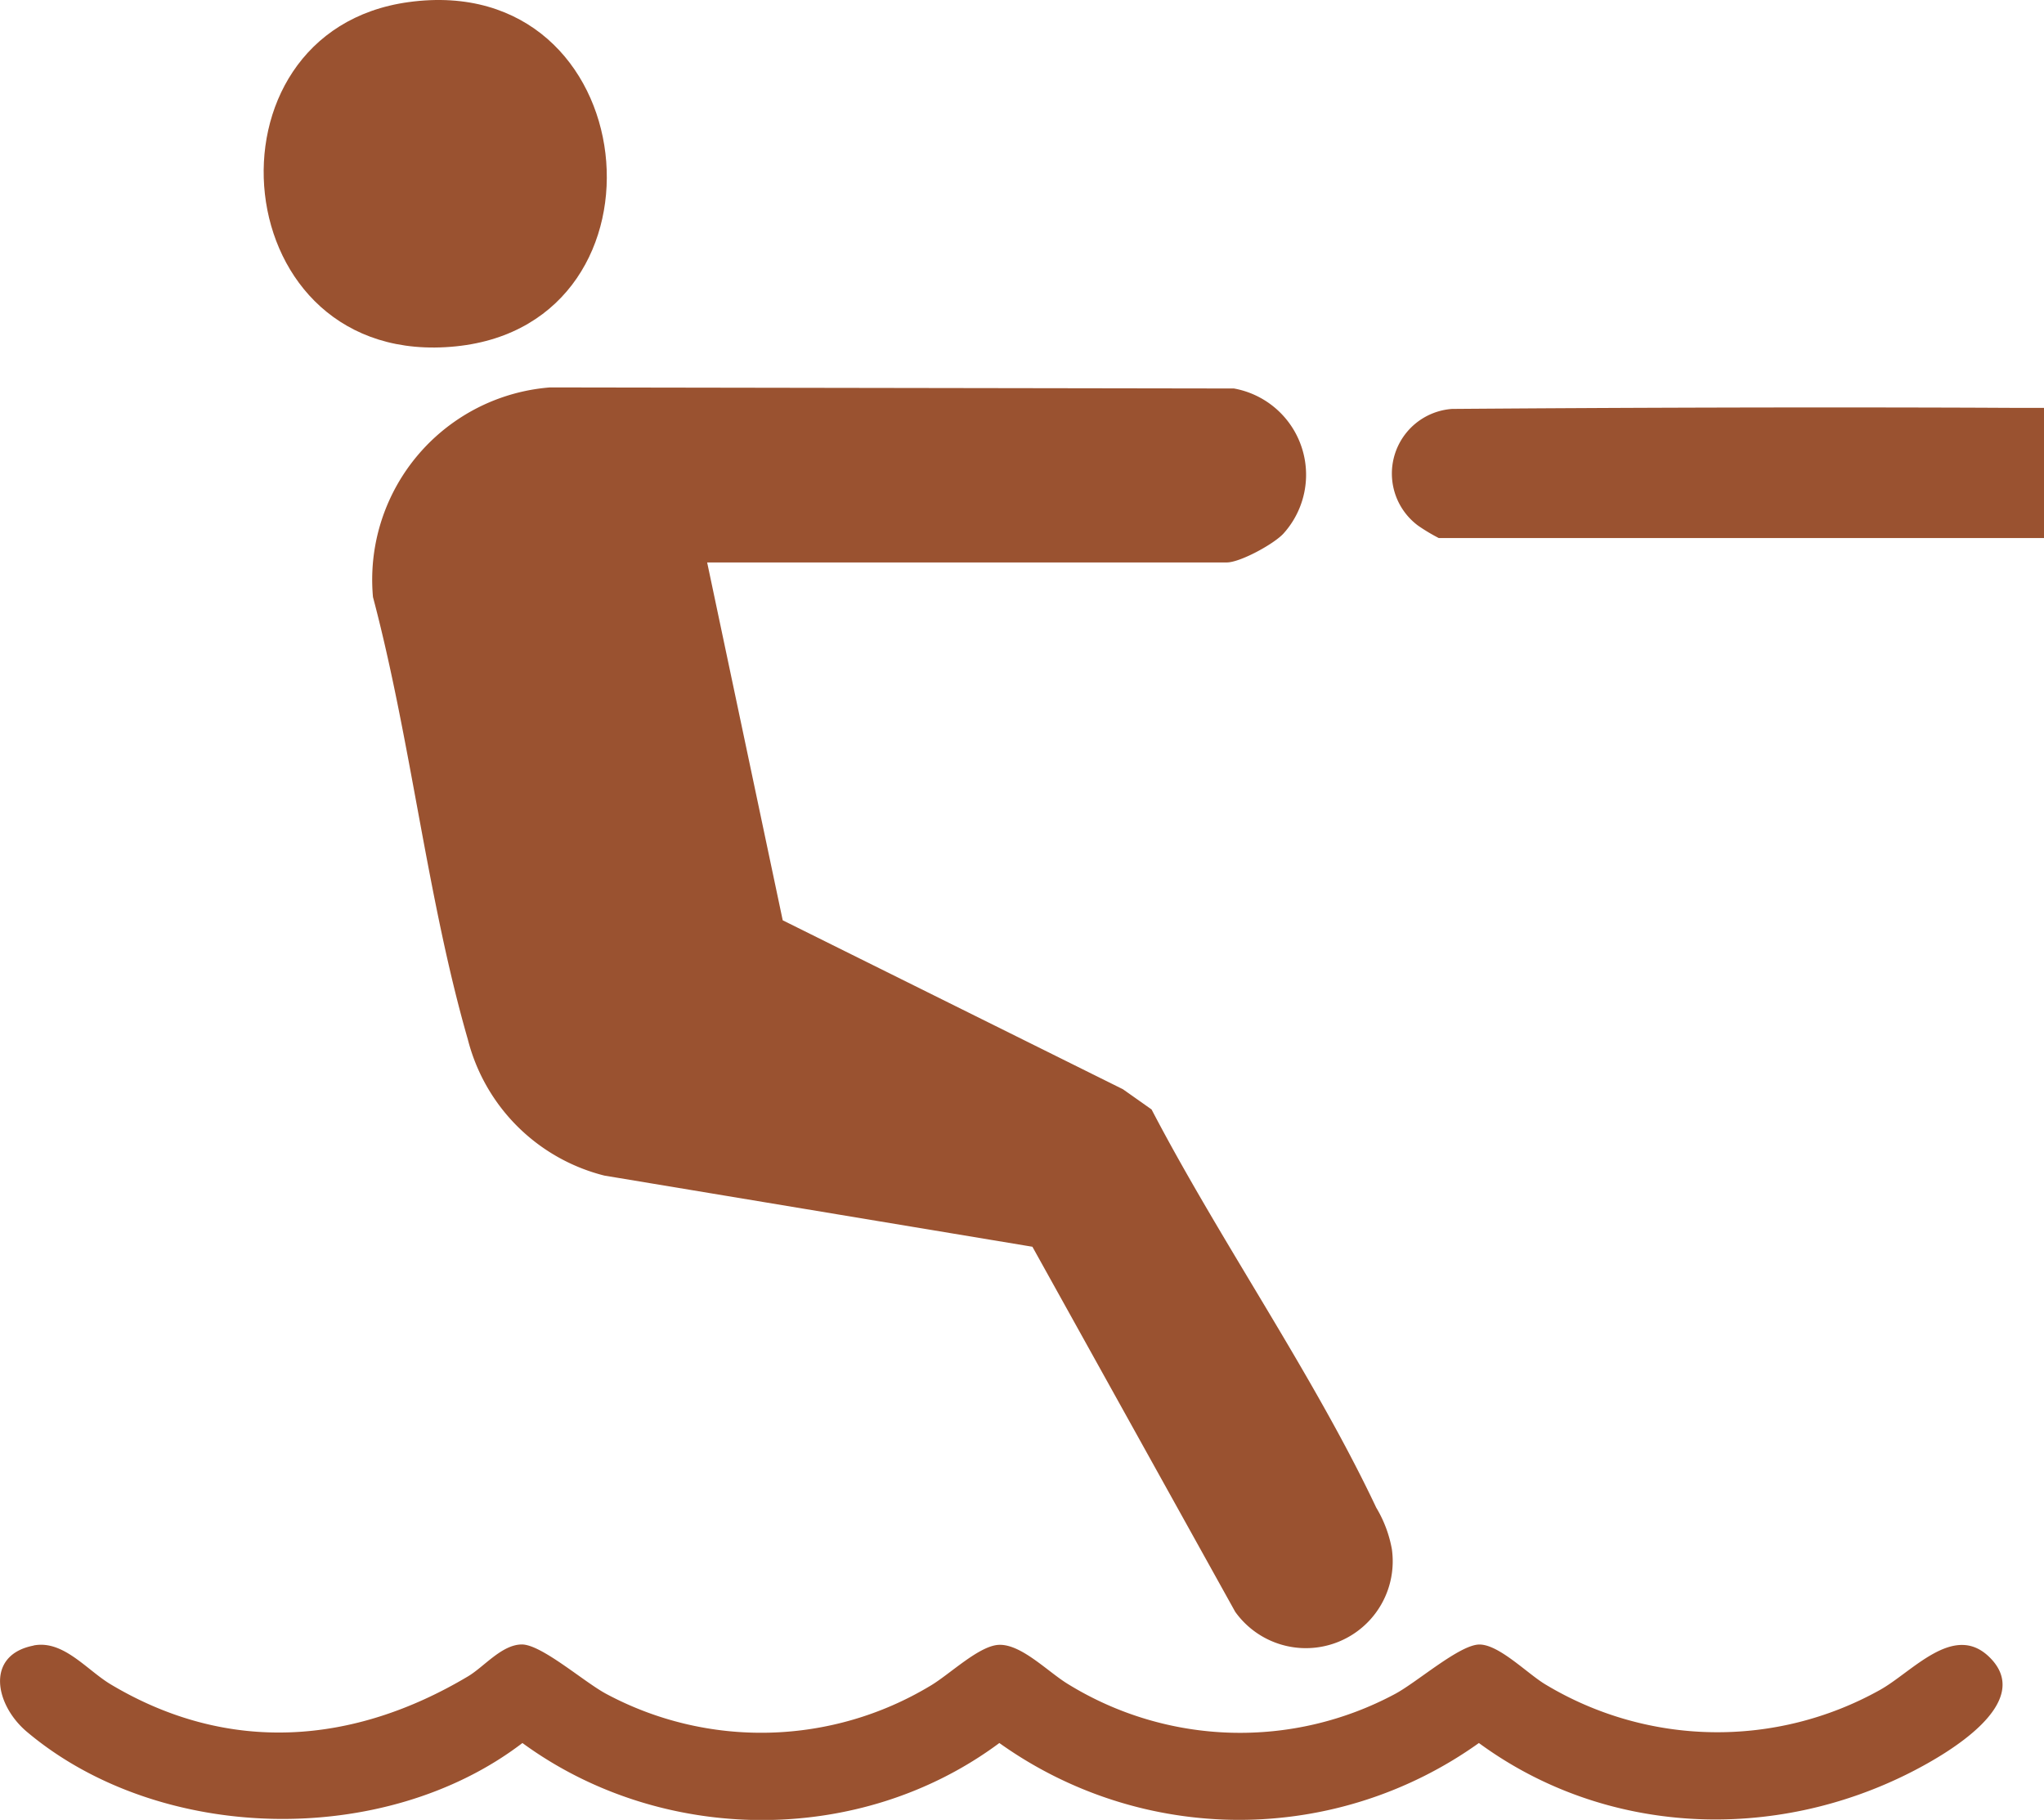
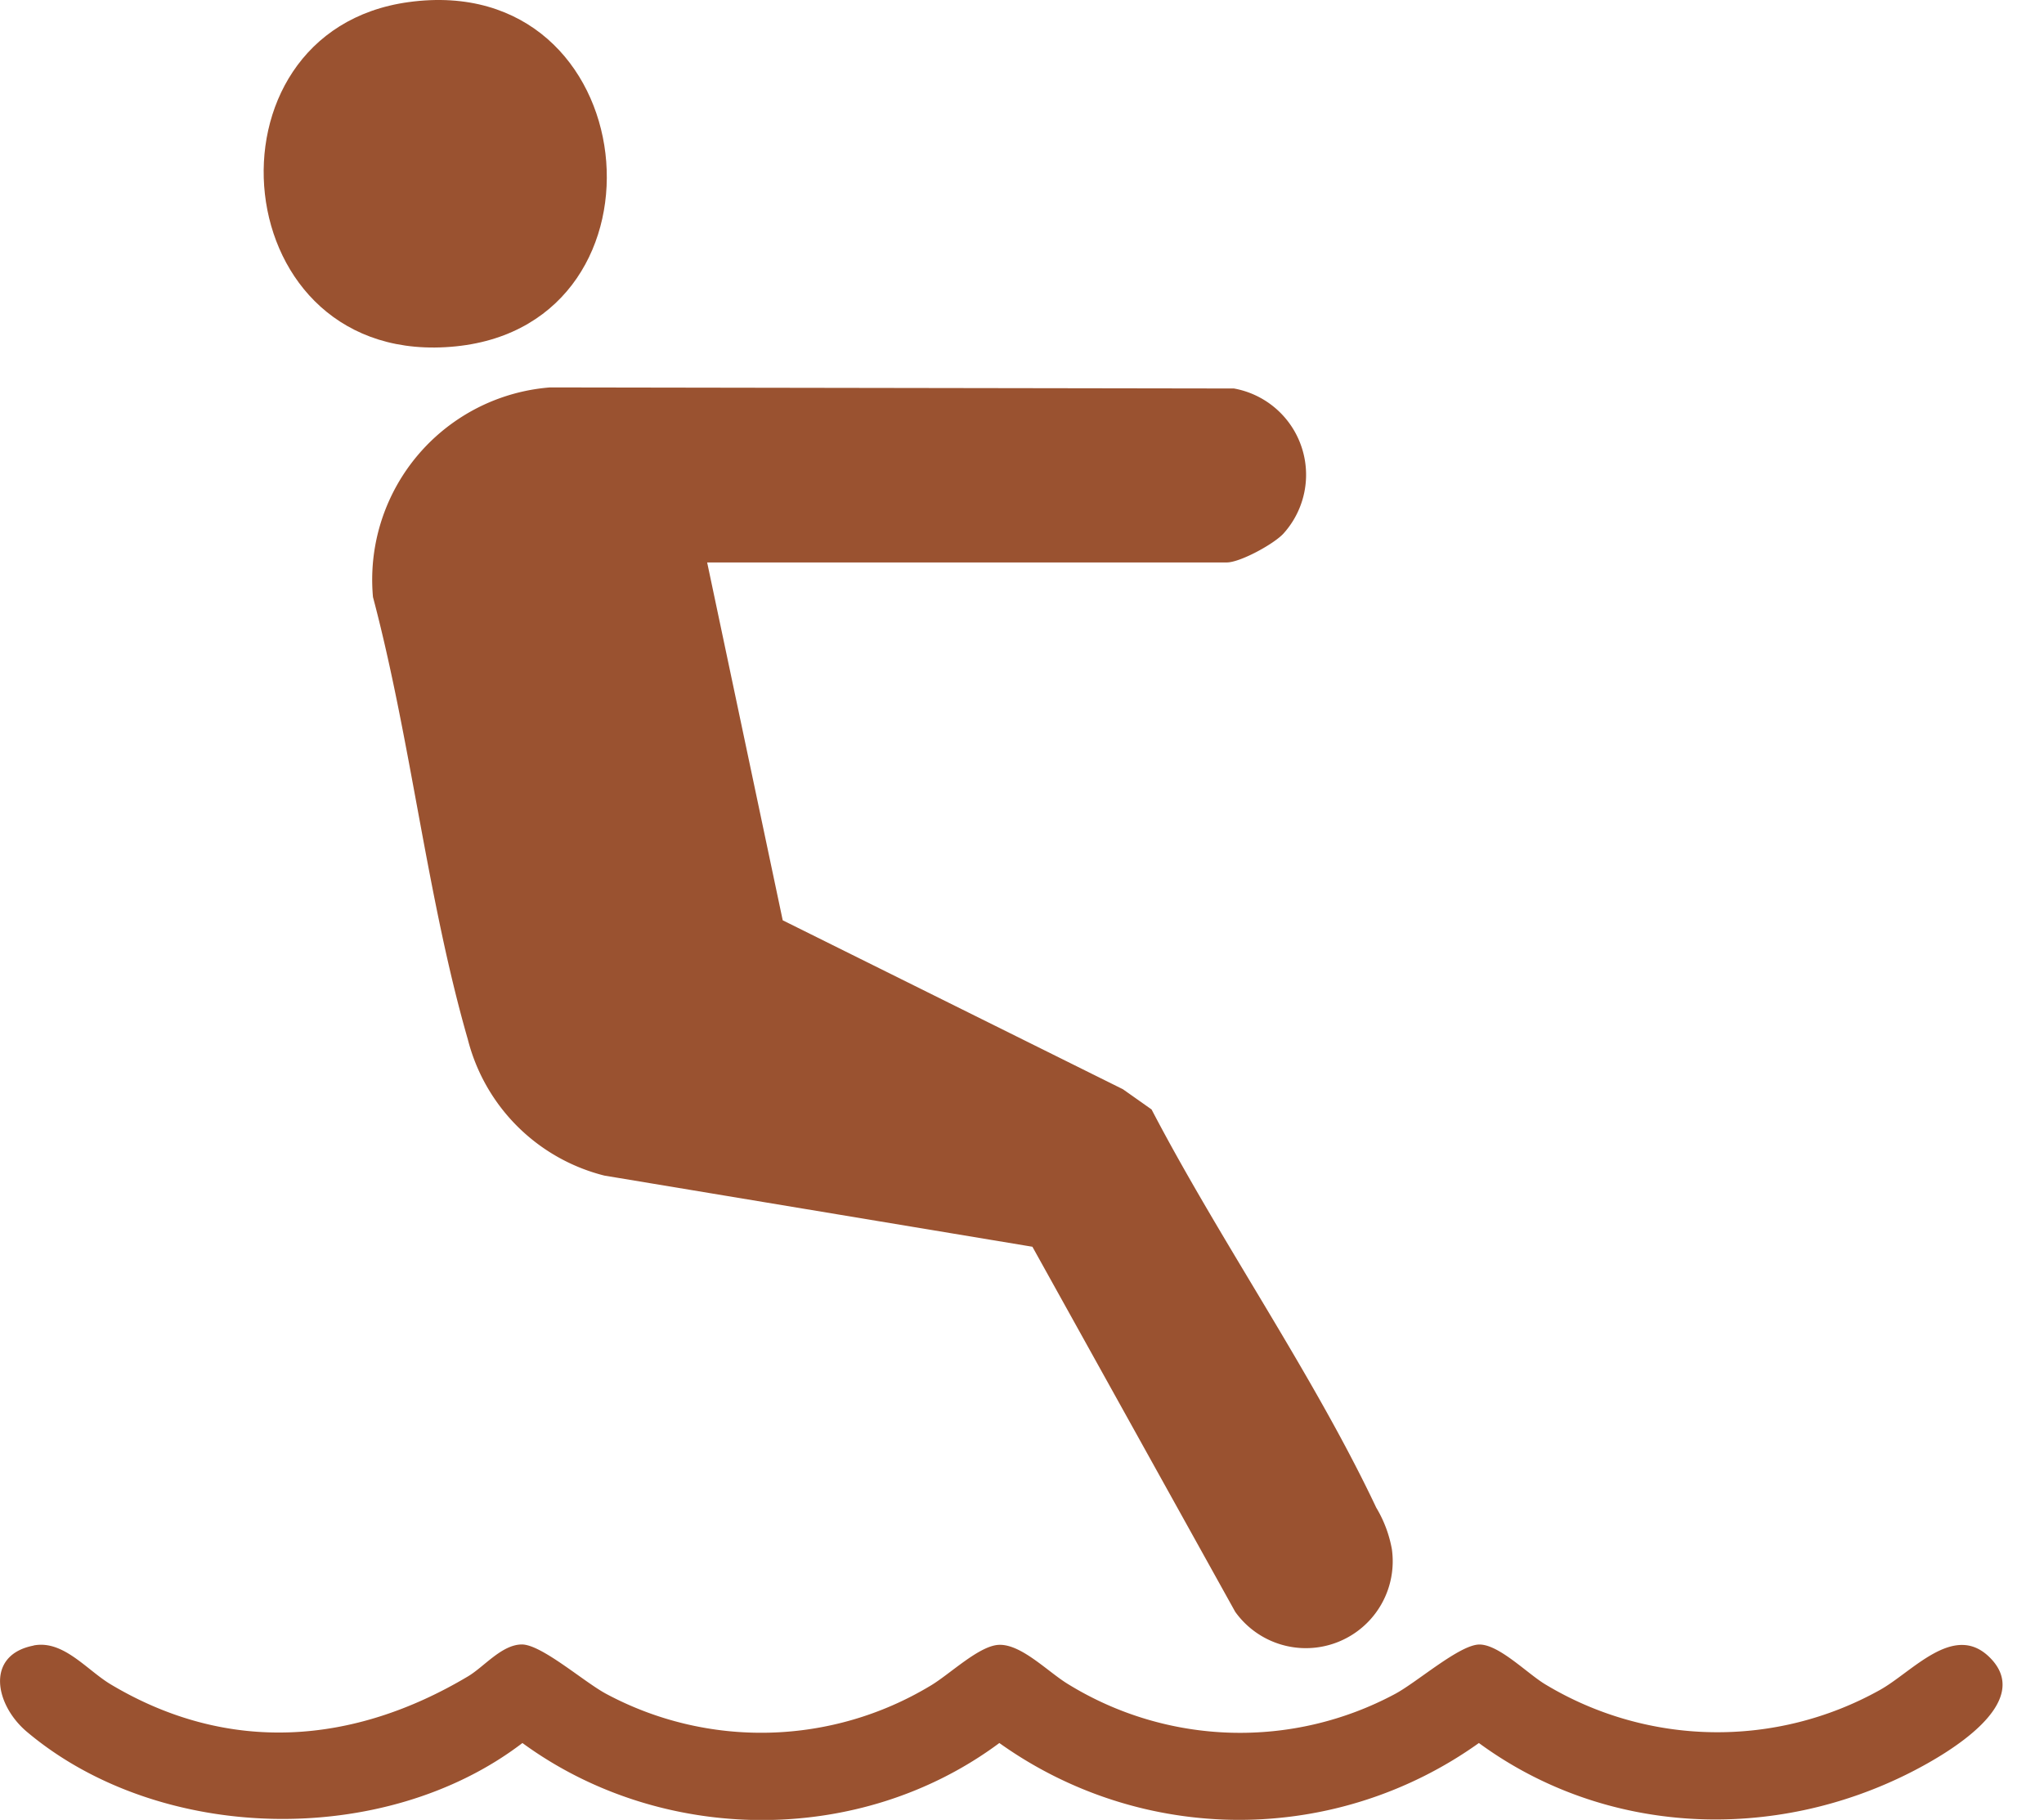
<svg xmlns="http://www.w3.org/2000/svg" width="190.38" height="169.506" viewBox="0 0 190.38 169.506">
  <g id="Group_199" data-name="Group 199" transform="translate(-1613.91 -4622.449)">
    <path id="Path_169" data-name="Path 169" d="M325.275,1127.836l7.038,33.329L364,1176.9l2.668,1.883c6.407,12.284,15.045,24.651,20.926,37.087a11.452,11.452,0,0,1,1.453,3.851,8.089,8.089,0,0,1-14.589,5.85l-18.889-34-39.864-6.627a17.538,17.538,0,0,1-12.722-12.689c-3.792-13.164-5.3-27.869-8.834-41.2a17.964,17.964,0,0,1,16.494-19.522l63.7.1a8.166,8.166,0,0,1,4.609,13.512c-.9.982-4.042,2.69-5.277,2.69Z" transform="translate(1354.5 3547)" fill="#9a5230" />
    <path id="Path_170" data-name="Path 170" d="M262.541,1228.707c2.773-.535,4.959,2.3,7.2,3.634,10.939,6.523,22.57,5.611,33.258-.755,1.5-.891,3.138-2.951,5-2.972,1.842-.021,5.865,3.547,7.916,4.624a30.564,30.564,0,0,0,30.119-.757c1.8-1.05,4.56-3.763,6.421-3.832,2.115-.079,4.617,2.58,6.494,3.694a30.562,30.562,0,0,0,30.36.9c2.051-1.077,6.074-4.645,7.916-4.624s4.458,2.724,6.141,3.727a31.057,31.057,0,0,0,31.119.519c3.031-1.676,6.867-6.311,10.192-3.1,4.4,4.244-3.949,9.041-7.153,10.685-12.915,6.626-28.586,5.987-40.368-2.657a38.422,38.422,0,0,1-44.666,0c-12.963,9.64-31.437,9.492-44.421,0-12.843,9.812-33.8,9.364-46.153-1.043-2.983-2.513-3.895-7.16.629-8.034" transform="translate(1354.5 3547)" fill="#9a5230" />
    <path id="Path_171" data-name="Path 171" d="M297.472,1075.644c22.052-3.02,25.354,29.92,4.41,32.063-21.606,2.211-24.385-29.328-4.41-32.063" transform="translate(1354.5 3547)" fill="#9a5230" />
-     <path id="Path_172" data-name="Path 172" d="M449.79,1113.437v12.125H393.417a17.321,17.321,0,0,1-1.9-1.137,6.037,6.037,0,0,1,3.135-10.889c16.138-.121,32.436-.171,48.476-.116,2.22.008,4.445.029,6.659.017" transform="translate(1354.5 3547)" fill="#9a5230" />
  </g>
</svg>